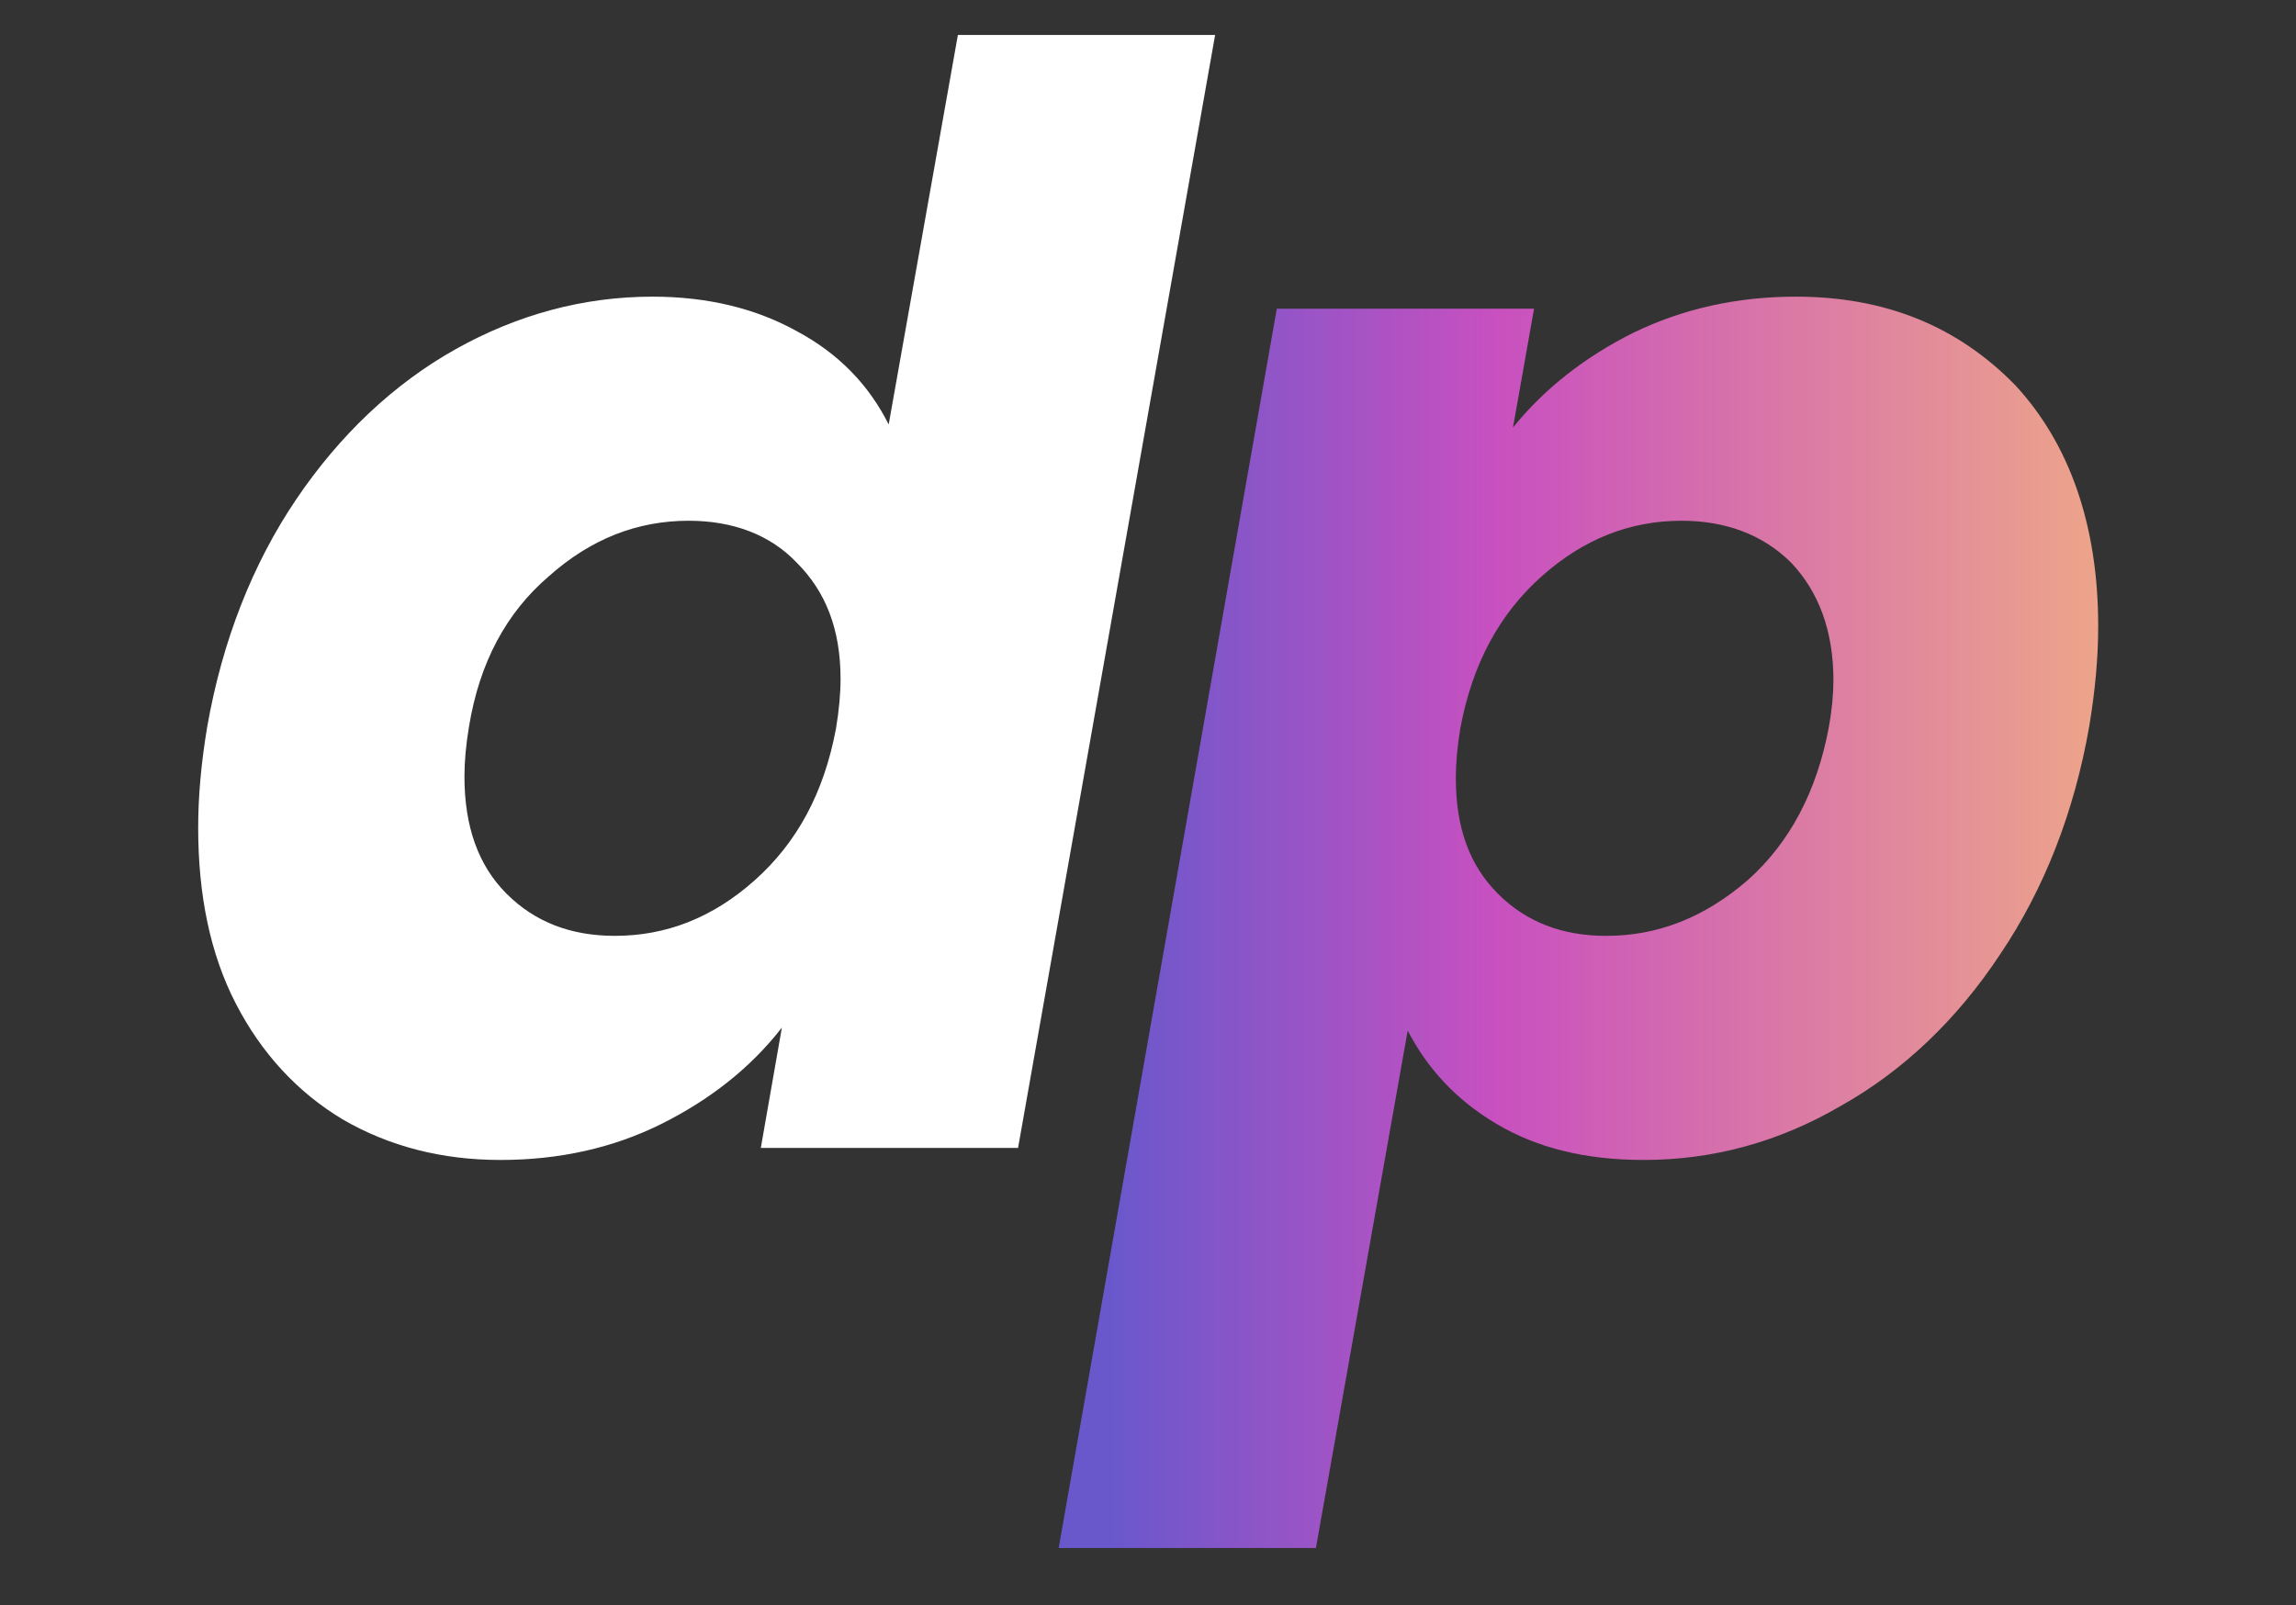
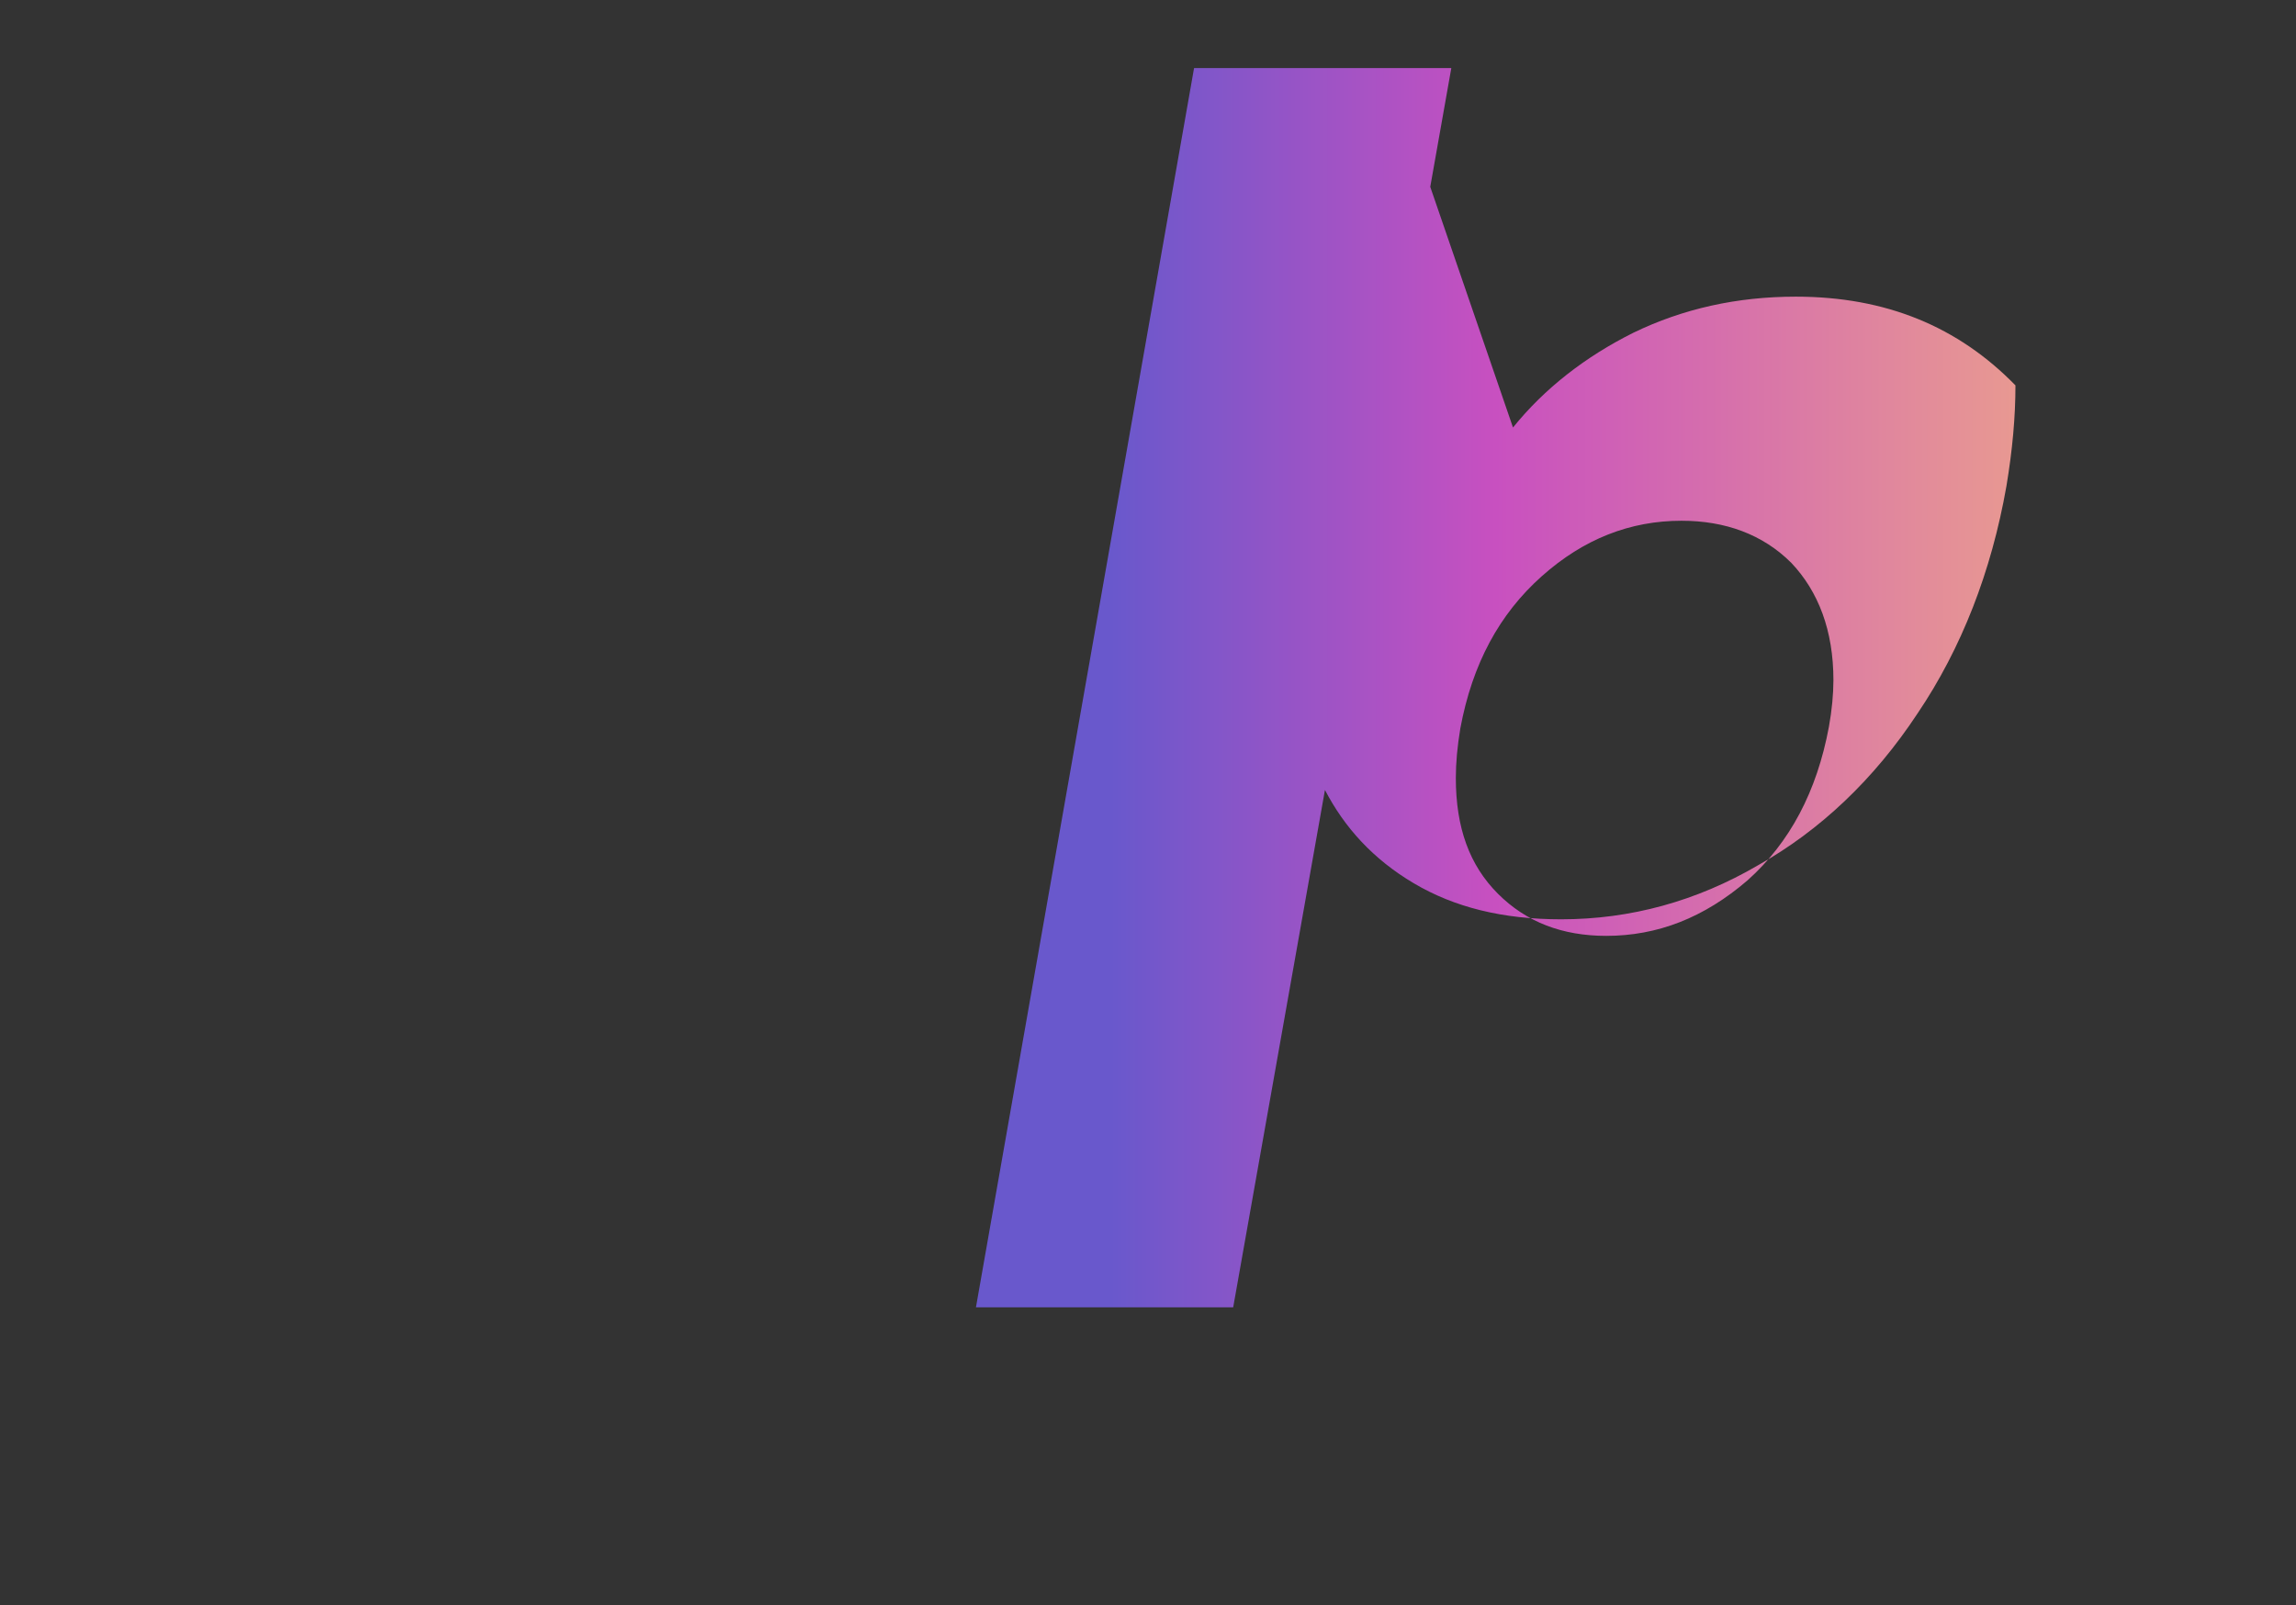
<svg xmlns="http://www.w3.org/2000/svg" width="100%" height="100%" viewBox="0 0 512 358" version="1.1" xml:space="preserve" style="fill-rule:evenodd;clip-rule:evenodd;stroke-linejoin:round;stroke-miterlimit:2;">
  <rect x="0" y="0" width="512" height="358" fill="#333333" stroke="none" />
-   <rect id="Artboard2" x="0" y="0" width="512" height="357.566" style="fill:none;" />
  <g transform="matrix(1.258,0,0,1.258,-92.851,-87.673)">
    <g transform="matrix(266.667,0,0,266.667,103.339,273.223)">
-       <path d="M0.027,-0.28c0.01,-0.057 0.03,-0.108 0.059,-0.151c0.029,-0.043 0.065,-0.077 0.106,-0.1c0.041,-0.023 0.085,-0.035 0.131,-0.035c0.037,0 0.069,0.008 0.096,0.023c0.028,0.015 0.048,0.036 0.061,0.062l0.046,-0.259l0.171,0l-0.131,0.74l-0.171,-0l0.014,-0.08c-0.021,0.027 -0.048,0.048 -0.08,0.064c-0.032,0.016 -0.068,0.024 -0.107,0.024c-0.039,-0 -0.074,-0.009 -0.105,-0.027c-0.03,-0.018 -0.054,-0.044 -0.071,-0.077c-0.017,-0.033 -0.025,-0.072 -0.025,-0.117c-0,-0.021 0.002,-0.043 0.006,-0.067Zm0.418,0.001c0.002,-0.012 0.003,-0.023 0.003,-0.033c0,-0.033 -0.01,-0.058 -0.029,-0.077c-0.018,-0.019 -0.043,-0.028 -0.072,-0.028c-0.034,0 -0.065,0.012 -0.093,0.037c-0.028,0.024 -0.046,0.057 -0.053,0.1c-0.002,0.012 -0.003,0.023 -0.003,0.033c0,0.033 0.009,0.059 0.028,0.078c0.019,0.019 0.043,0.028 0.072,0.028c0.034,0 0.065,-0.012 0.093,-0.037c0.028,-0.025 0.046,-0.058 0.054,-0.101Z" style="fill:#fff;fill-rule:nonzero;" />
-     </g>
+       </g>
    <g transform="matrix(266.667,0,0,266.667,271.073,273.223)">
-       <path d="M0.266,-0.479c0.021,-0.026 0.048,-0.047 0.08,-0.063c0.033,-0.016 0.069,-0.024 0.108,-0.024c0.06,0 0.108,0.02 0.146,0.059c0.036,0.039 0.055,0.093 0.055,0.16c0,0.021 -0.002,0.043 -0.006,0.067c-0.01,0.057 -0.03,0.108 -0.059,0.151c-0.029,0.044 -0.065,0.078 -0.106,0.101c-0.041,0.024 -0.085,0.036 -0.131,0.036c-0.039,-0 -0.071,-0.008 -0.098,-0.024c-0.027,-0.016 -0.046,-0.037 -0.059,-0.062l-0.061,0.344l-0.171,-0l0.145,-0.824l0.171,0l-0.014,0.079Zm0.21,0.199c0.002,-0.011 0.003,-0.022 0.003,-0.031c0,-0.033 -0.01,-0.059 -0.028,-0.078c-0.019,-0.019 -0.044,-0.028 -0.073,-0.028c-0.034,0 -0.065,0.012 -0.093,0.037c-0.028,0.025 -0.046,0.058 -0.054,0.101c-0.002,0.012 -0.003,0.023 -0.003,0.033c0,0.033 0.009,0.058 0.028,0.077c0.019,0.019 0.043,0.028 0.072,0.028c0.034,0 0.065,-0.012 0.094,-0.037c0.028,-0.025 0.046,-0.059 0.054,-0.102Z" style="fill:url(#_Linear1);fill-rule:nonzero;" />
+       <path d="M0.266,-0.479c0.021,-0.026 0.048,-0.047 0.08,-0.063c0.033,-0.016 0.069,-0.024 0.108,-0.024c0.06,0 0.108,0.02 0.146,0.059c0,0.021 -0.002,0.043 -0.006,0.067c-0.01,0.057 -0.03,0.108 -0.059,0.151c-0.029,0.044 -0.065,0.078 -0.106,0.101c-0.041,0.024 -0.085,0.036 -0.131,0.036c-0.039,-0 -0.071,-0.008 -0.098,-0.024c-0.027,-0.016 -0.046,-0.037 -0.059,-0.062l-0.061,0.344l-0.171,-0l0.145,-0.824l0.171,0l-0.014,0.079Zm0.21,0.199c0.002,-0.011 0.003,-0.022 0.003,-0.031c0,-0.033 -0.01,-0.059 -0.028,-0.078c-0.019,-0.019 -0.044,-0.028 -0.073,-0.028c-0.034,0 -0.065,0.012 -0.093,0.037c-0.028,0.025 -0.046,0.058 -0.054,0.101c-0.002,0.012 -0.003,0.023 -0.003,0.033c0,0.033 0.009,0.058 0.028,0.077c0.019,0.019 0.043,0.028 0.072,0.028c0.034,0 0.065,-0.012 0.094,-0.037c0.028,-0.025 0.046,-0.059 0.054,-0.102Z" style="fill:url(#_Linear1);fill-rule:nonzero;" />
    </g>
  </g>
  <defs>
    <linearGradient id="_Linear1" x1="0" y1="0" x2="1" y2="0" gradientUnits="userSpaceOnUse" gradientTransform="matrix(0.848,0,0,1.4,0,-0.35)">
      <stop offset="0" style="stop-color:#6958cc;stop-opacity:1" />
      <stop offset="0.3" style="stop-color:#c850c0;stop-opacity:1" />
      <stop offset="1" style="stop-color:#ffcd70;stop-opacity:1" />
    </linearGradient>
  </defs>
</svg>